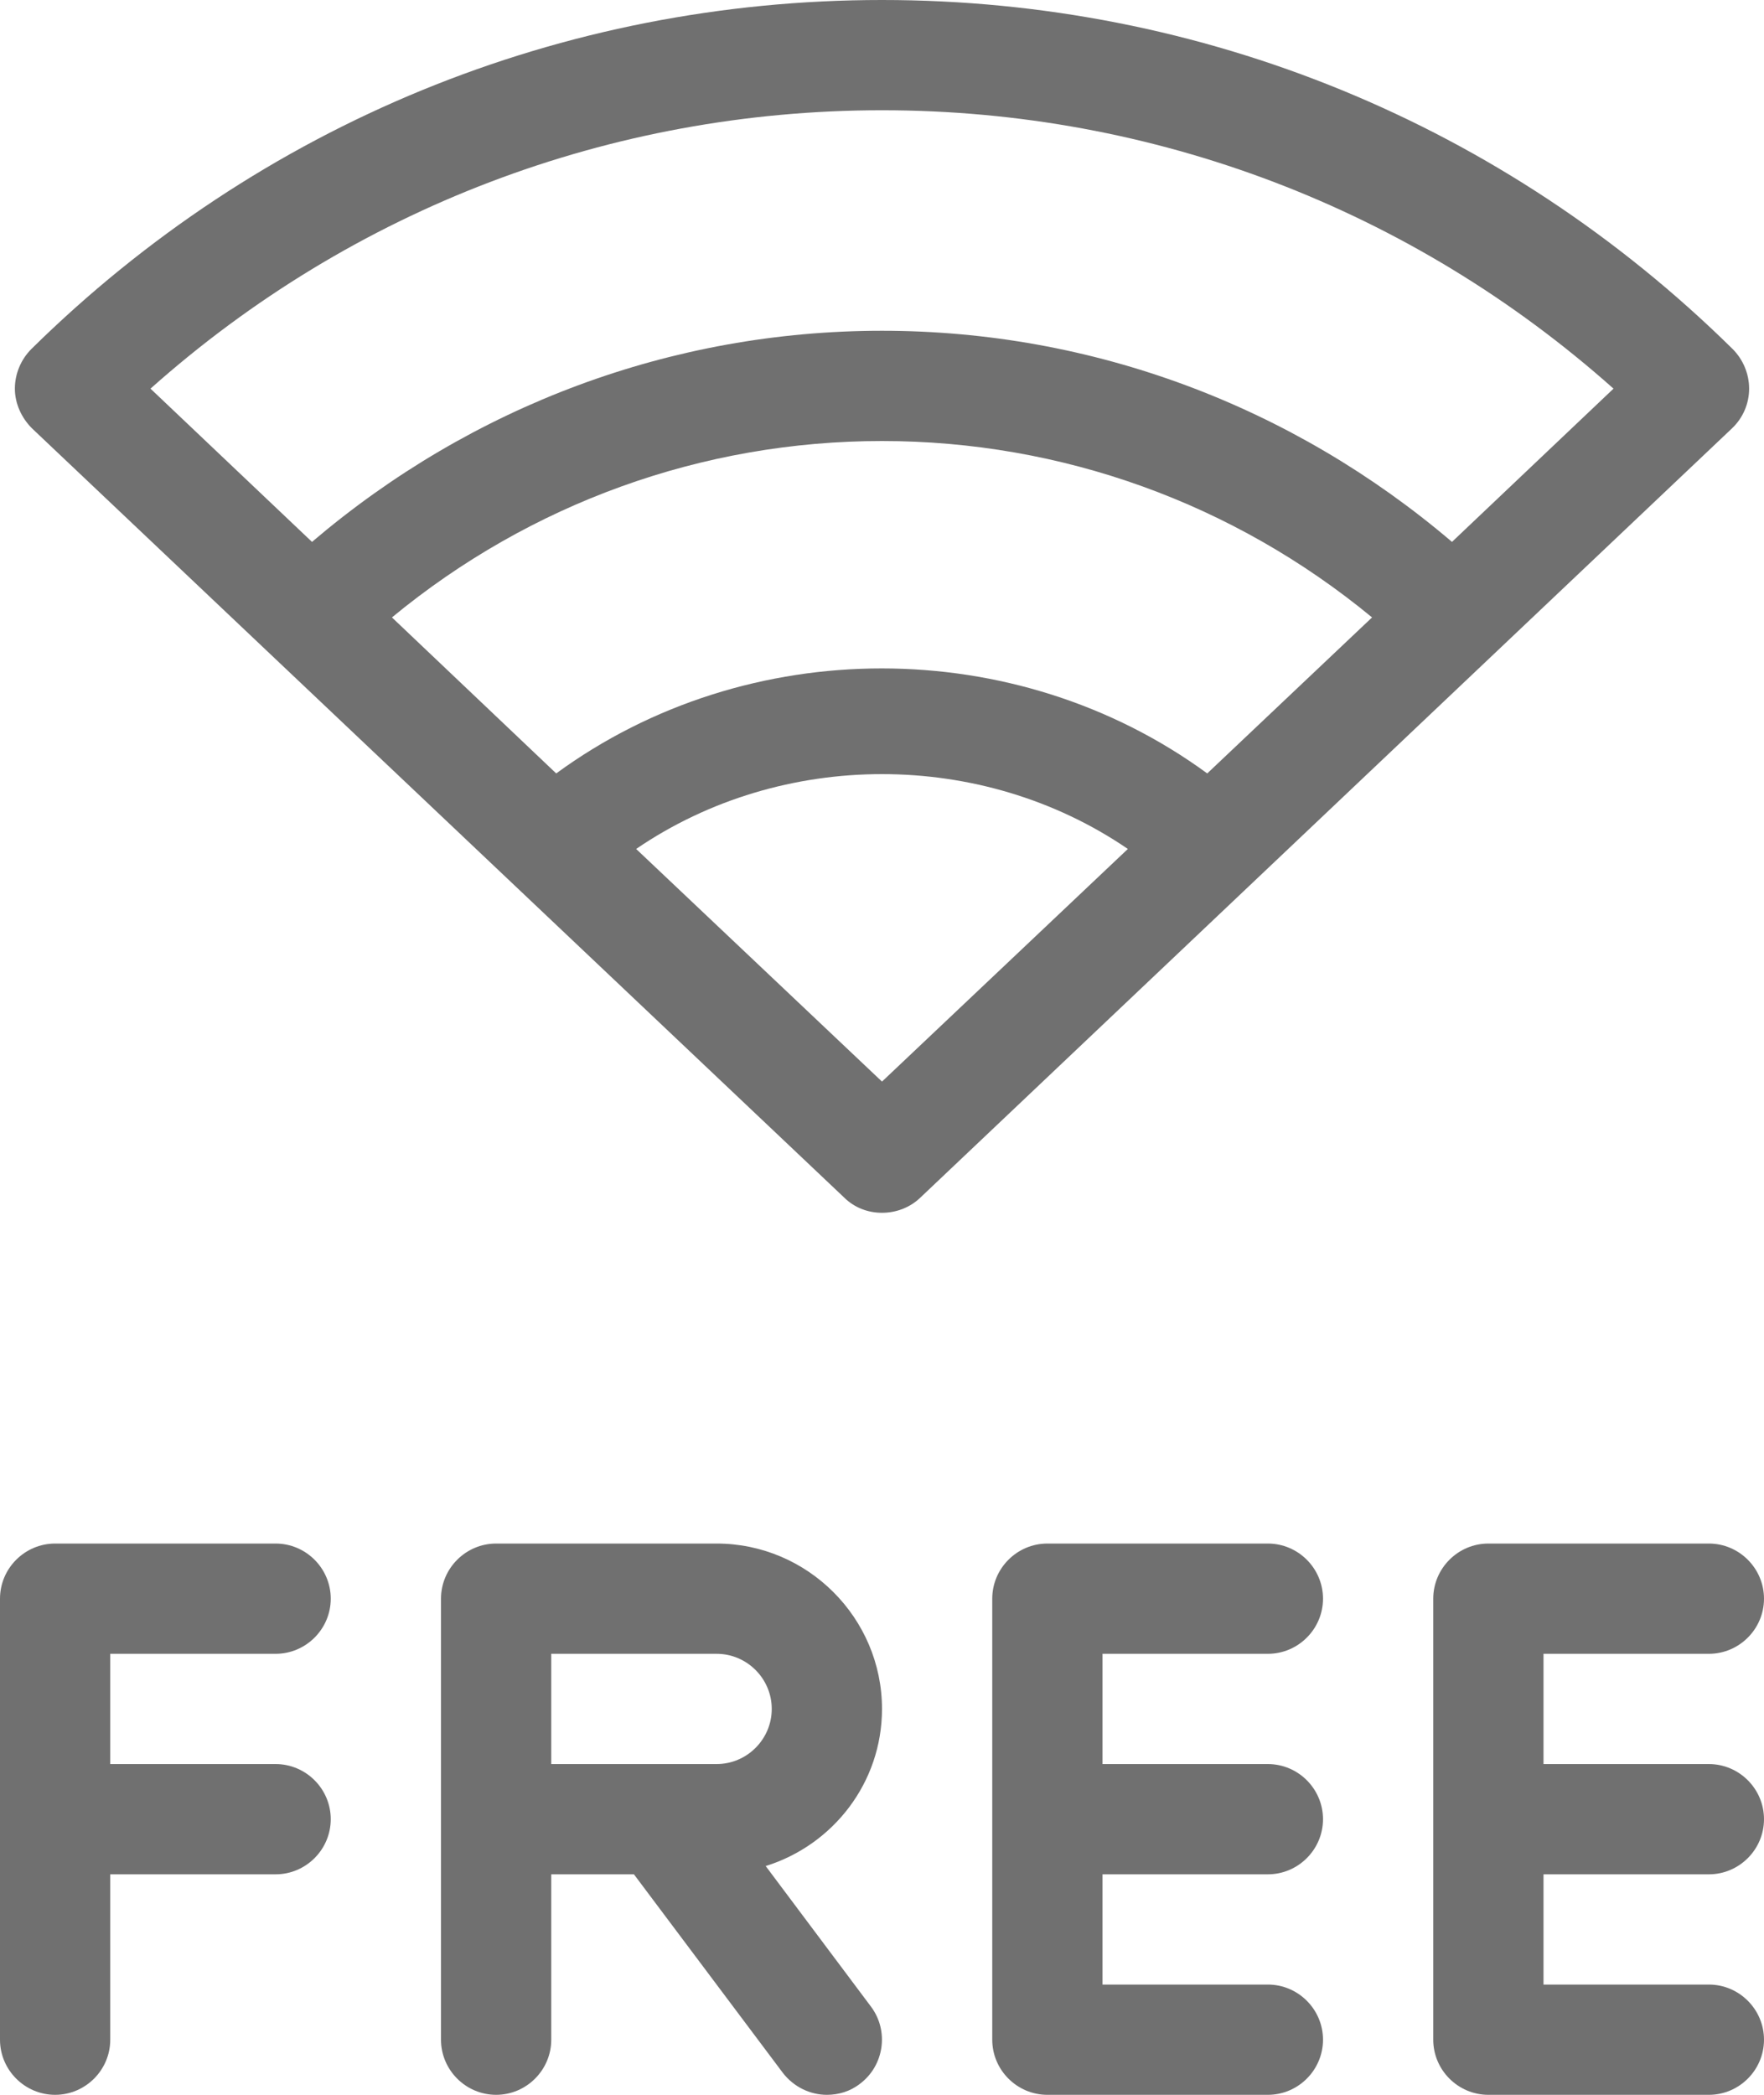
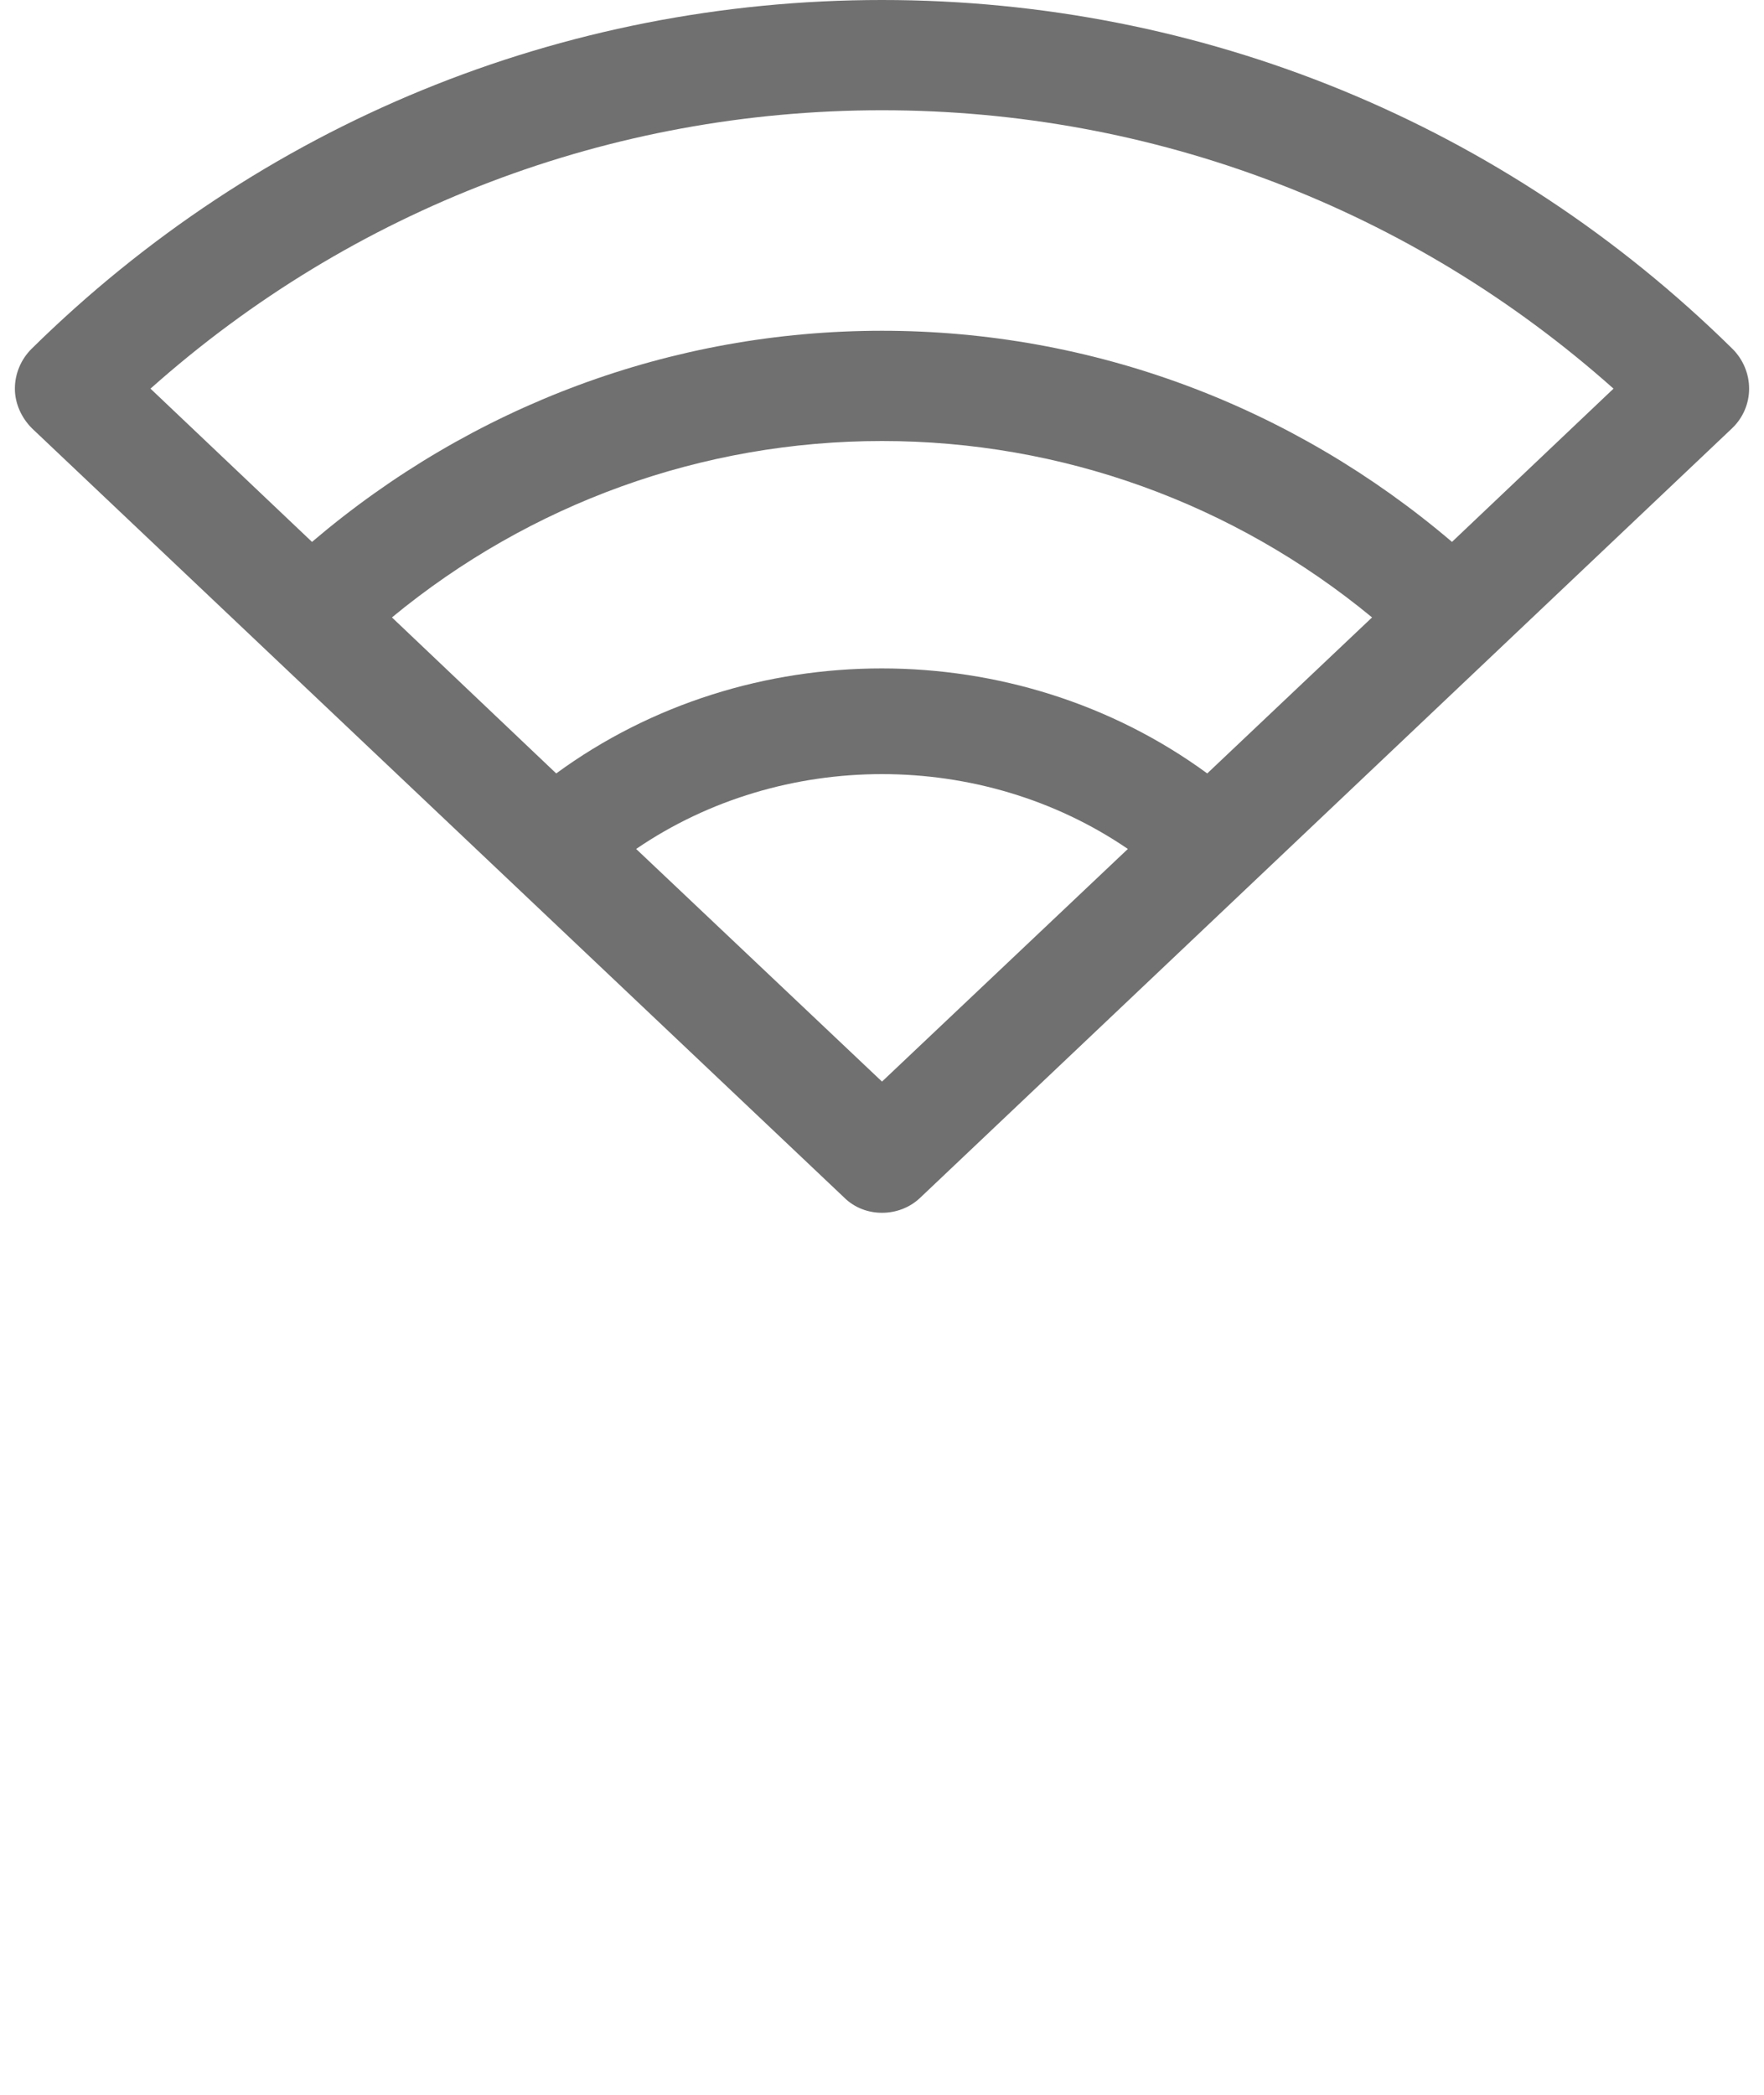
<svg xmlns="http://www.w3.org/2000/svg" width="32px" height="38px" viewBox="0 0 32 38" version="1.1">
  <title>336A8040-9C83-449B-9A78-3CDCD090AF3A</title>
  <g id="Page-1" stroke="none" stroke-width="1" fill="none" fill-rule="evenodd">
    <g id="Home" transform="translate(-902, -2428)" fill="#707070" fill-rule="nonzero">
      <g id="QHE-Icons_Free-Wifi" transform="translate(902, 2428)">
        <path d="M31.42,7.77 C31.62,7.58 31.73,7.32 31.73,7.05 C31.73,6.78 31.62,6.52 31.43,6.33 C27.29,2.25 21.81,0 16,0 C10.19,0 4.71,2.25 0.57,6.33 C0.38,6.52 0.27,6.78 0.27,7.05 C0.27,7.32 0.39,7.58 0.58,7.77 C0.58,7.77 4.94,11.9 4.94,11.9 L15.31,21.72 C15.5,21.91 15.75,22 16,22 C16.25,22 16.5,21.91 16.69,21.73 L31.42,7.77 Z M7.11,11.2 C9.62,9.13 12.74,8 16,8 C19.26,8 22.38,9.13 24.89,11.2 L21.9,14.03 C18.43,11.49 13.56,11.49 10.09,14.03 L7.11,11.2 Z M16,2 C20.93,2 25.61,3.79 29.27,7.05 L26.34,9.83 C23.44,7.36 19.81,6 16,6 C12.19,6 8.56,7.36 5.66,9.83 L2.73,7.05 C6.39,3.79 11.07,2 16,2 Z M11.54,15.4 C14.19,13.59 17.81,13.59 20.46,15.4 L16,19.62 L11.54,15.4 Z" id="Shape" />
-         <path d="M5,30 C5.55,30 6,29.55 6,29 C6,28.45 5.55,28 5,28 L1,28 C0.45,28 0,28.45 0,29 L0,37 C0,37.55 0.45,38 1,38 C1.55,38 2,37.55 2,37 L2,34 L5,34 C5.55,34 6,33.55 6,33 C6,32.45 5.55,32 5,32 L2,32 L2,30 L5,30 Z" id="Path" />
-         <path d="M16,31 C16,29.35 14.65,28 13,28 L9,28 C8.45,28 8,28.45 8,29 L8,37 C8,37.55 8.45,38 9,38 C9.55,38 10,37.55 10,37 L10,34 L11.5,34 L14.2,37.6 C14.4,37.86 14.7,38 15,38 C15.21,38 15.42,37.94 15.6,37.8 C16.04,37.47 16.13,36.84 15.8,36.4 L13.89,33.85 C15.11,33.47 16,32.34 16,31 Z M13,32 L10,32 L10,30 L13,30 C13.55,30 14,30.45 14,31 C14,31.55 13.55,32 13,32 Z" id="Shape" />
-         <path d="M23,30 C23.55,30 24,29.55 24,29 C24,28.45 23.55,28 23,28 L19,28 C18.45,28 18,28.45 18,29 L18,37 C18,37.55 18.45,38 19,38 L23,38 C23.55,38 24,37.55 24,37 C24,36.45 23.55,36 23,36 L20,36 L20,34 L23,34 C23.55,34 24,33.55 24,33 C24,32.45 23.55,32 23,32 L20,32 L20,30 L23,30 Z" id="Path" />
-         <path d="M31,34 C31.55,34 32,33.55 32,33 C32,32.45 31.55,32 31,32 L28,32 L28,30 L31,30 C31.55,30 32,29.55 32,29 C32,28.45 31.55,28 31,28 L27,28 C26.45,28 26,28.45 26,29 L26,37 C26,37.55 26.45,38 27,38 L31,38 C31.55,38 32,37.55 32,37 C32,36.45 31.55,36 31,36 L28,36 L28,34 L31,34 Z" id="Path" />
      </g>
    </g>
  </g>
</svg>